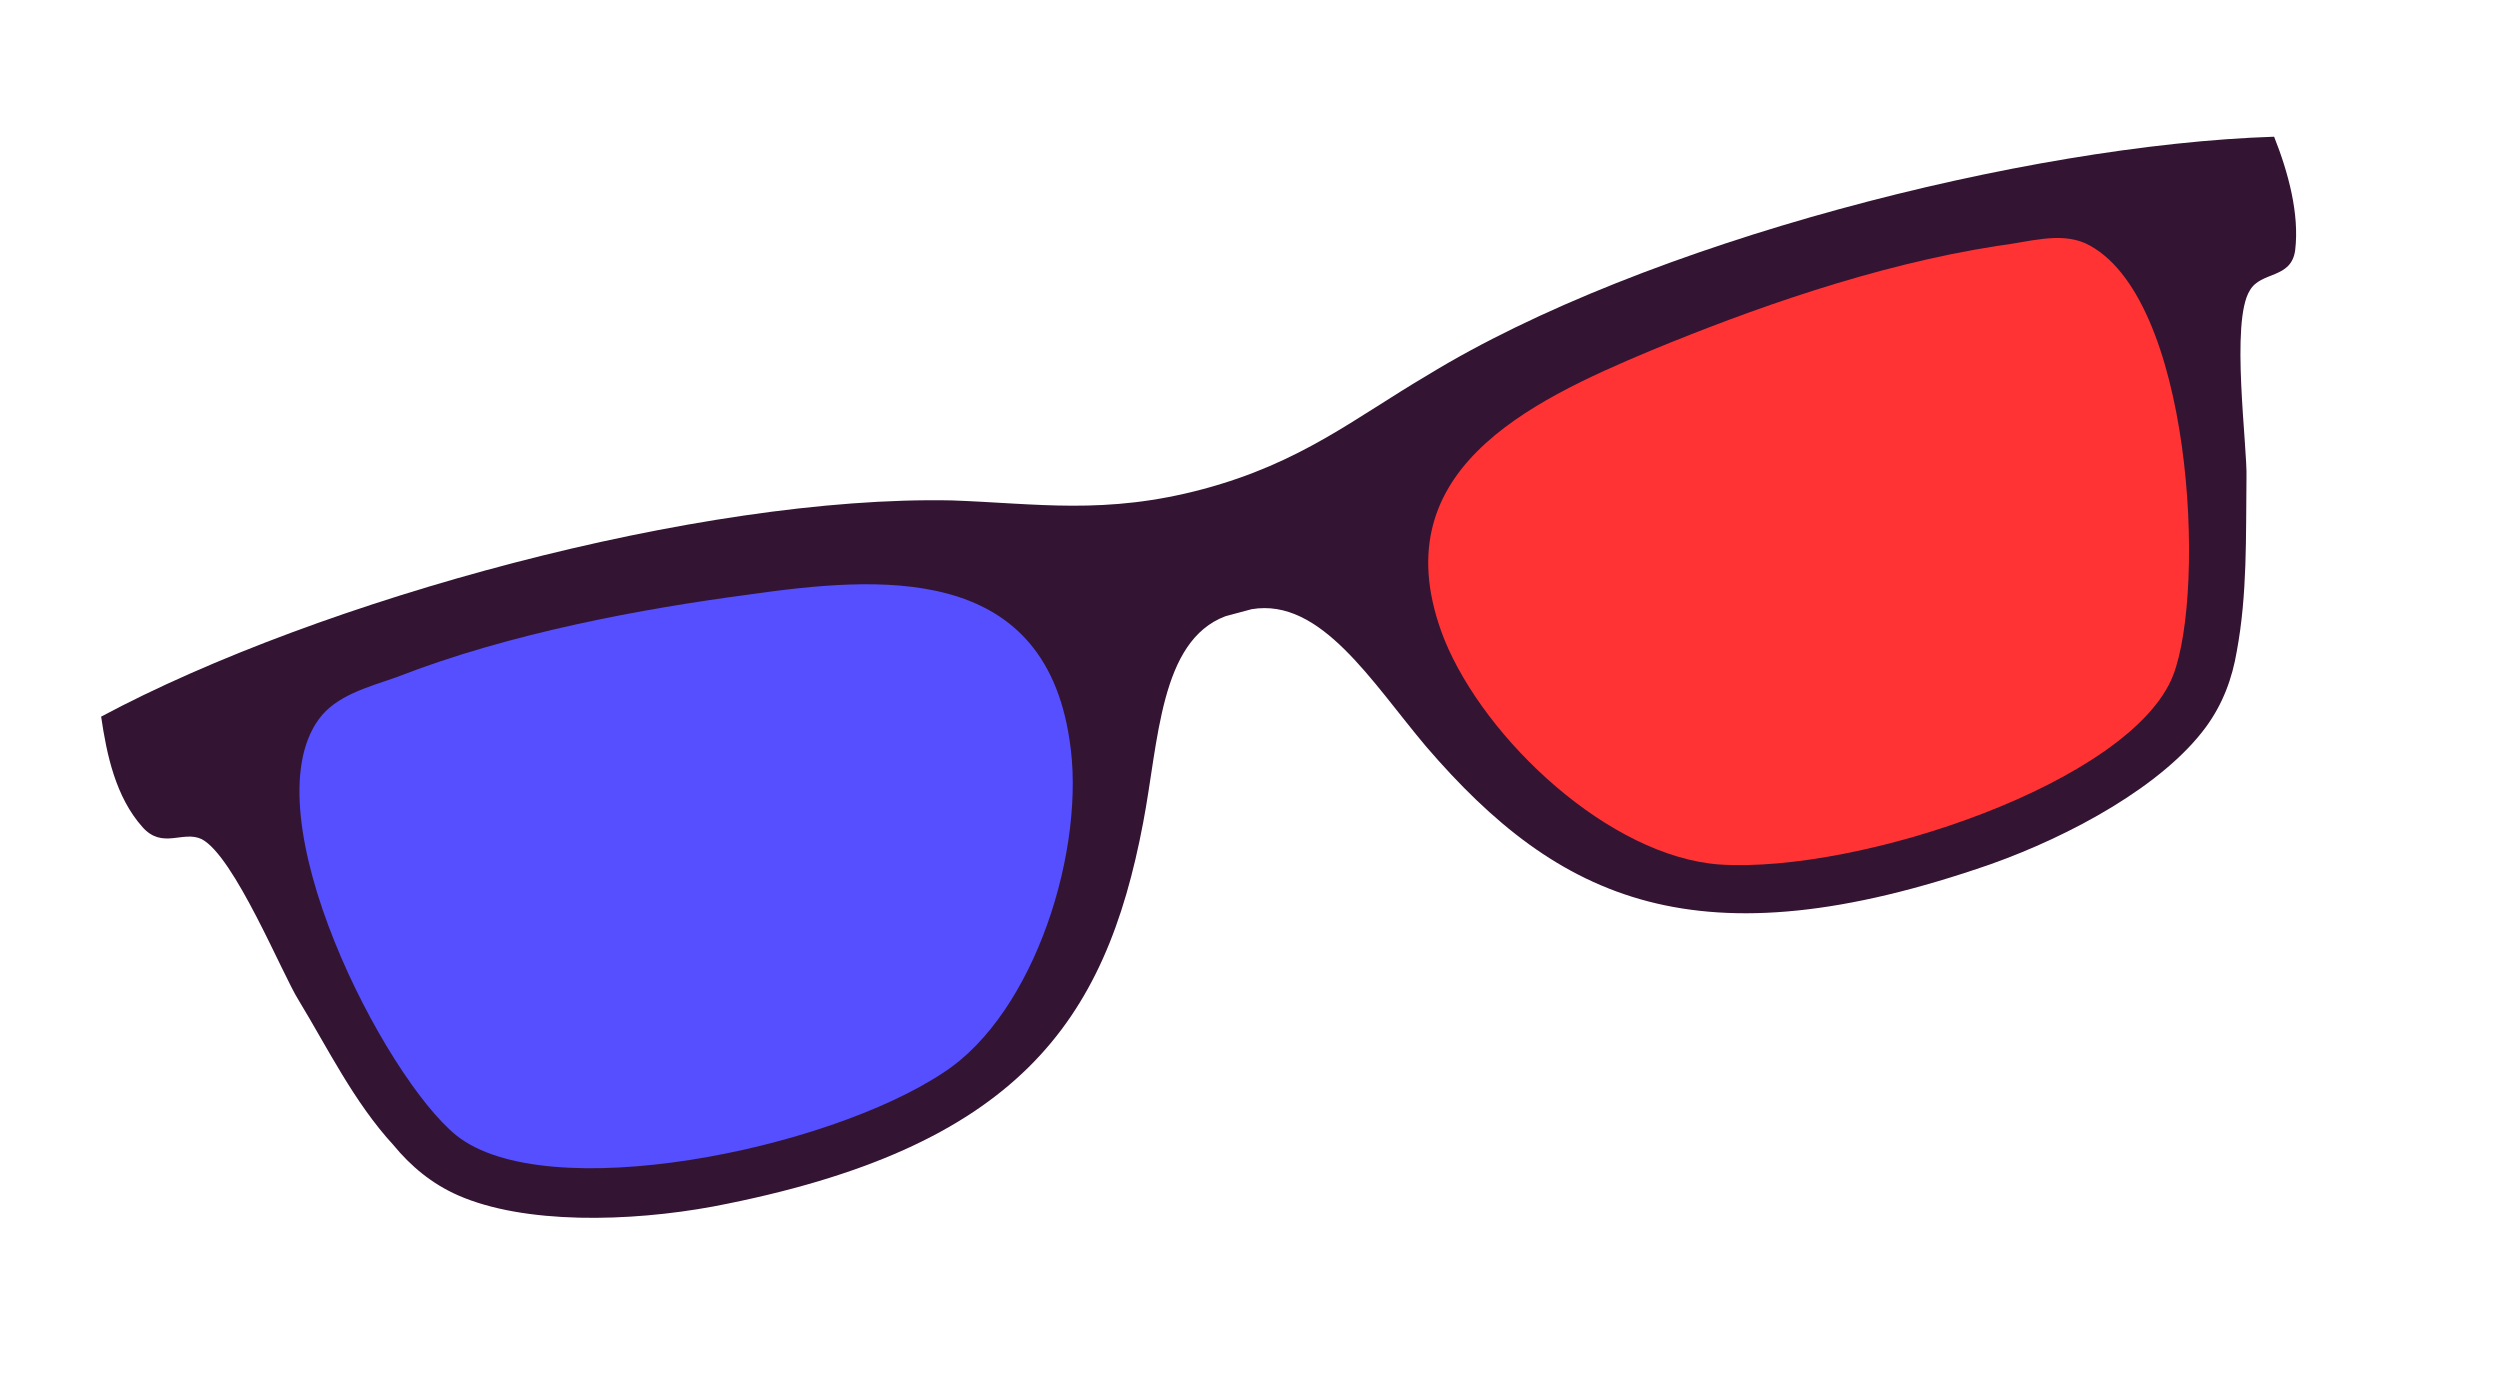
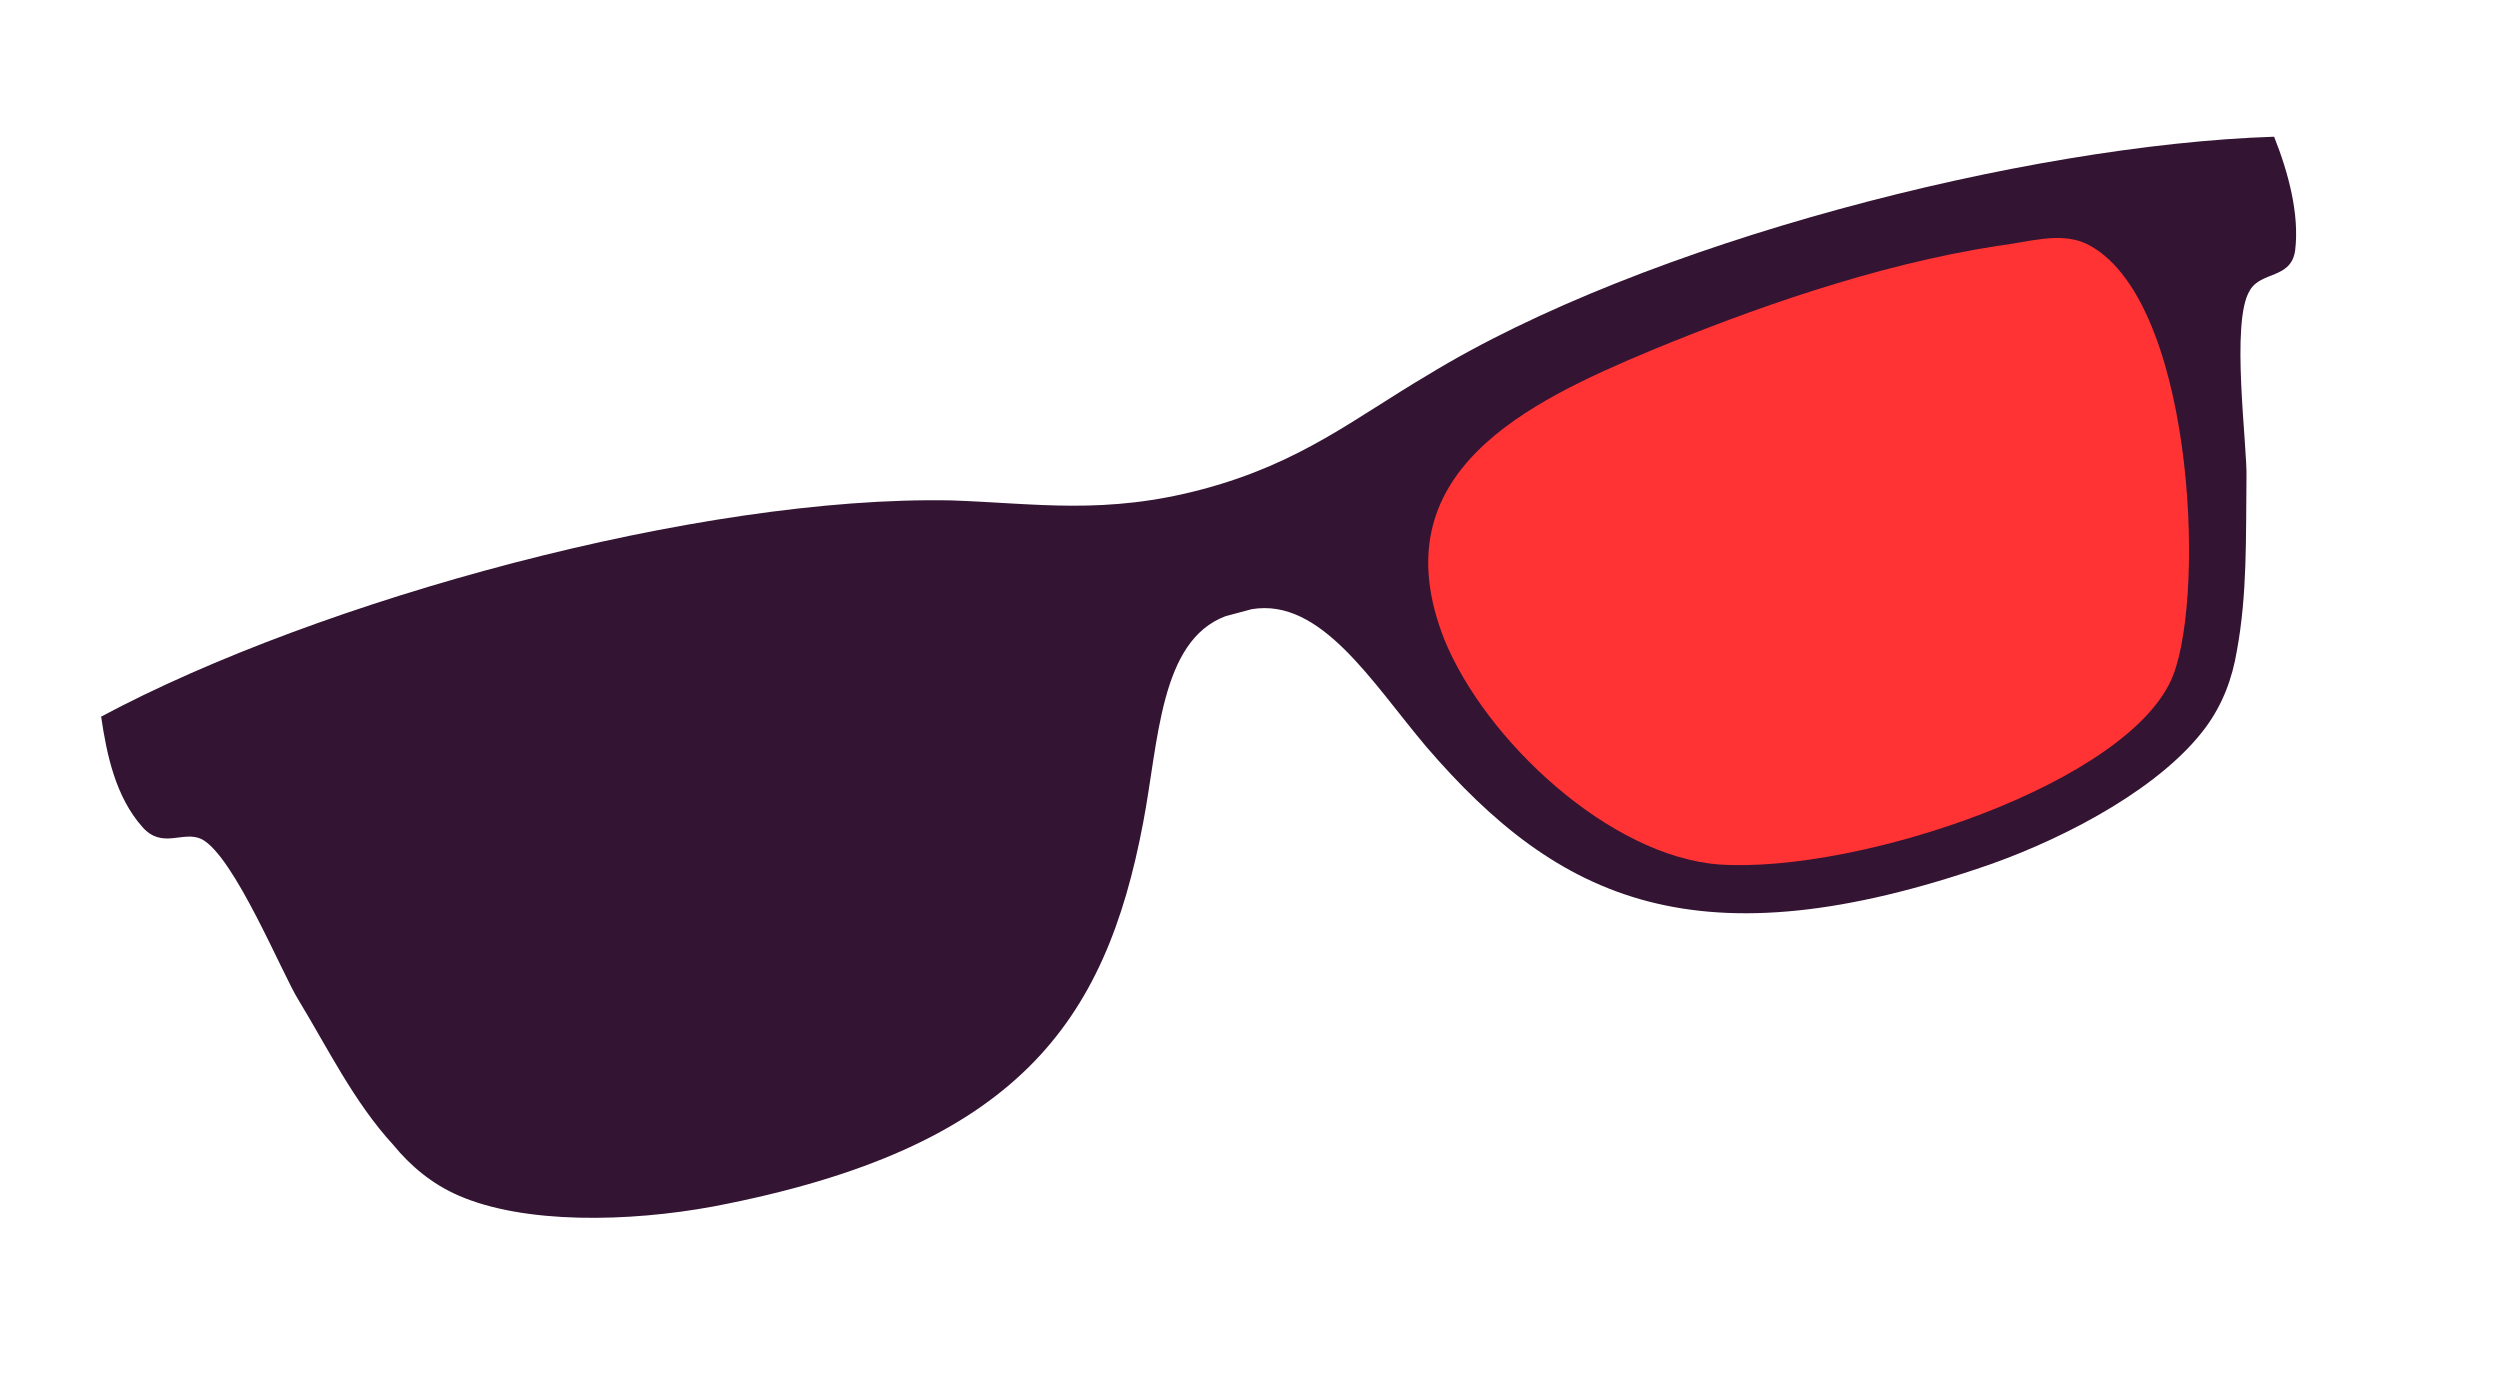
<svg xmlns="http://www.w3.org/2000/svg" viewBox="0 0 300 165" aria-labelledby="NerdlabLogo" role="img" class="c-brand__mark">
  <title id="NerdlabLogo">Nerdlab</title>
  <g fill="none" fill-rule="evenodd">
    <path fill="#331433" fill-rule="nonzero" d="M286.631,50.136 C257.667,43.369 210.296,42.828 181.061,51.49 C171.316,54.197 163.736,57.716 151.555,57.716 C139.374,57.716 131.794,54.197 122.049,51.219 C93.085,42.828 45.713,43.098 16.749,49.866 C16.208,54.468 15.937,59.611 18.103,63.942 C19.727,67.19 22.704,65.566 24.599,67.19 C27.848,70.168 29.743,85.327 30.825,88.846 C32.72,95.342 34.074,102.38 37.322,108.606 C38.675,111.584 40.57,114.291 43.277,116.457 C50.045,121.87 62.226,124.848 72.512,125.66 C109.597,128.367 123.673,116.457 134.231,94.53 C138.562,85.597 141.81,73.958 150.201,73.145 C150.743,73.145 151.284,73.145 151.826,73.145 C152.367,73.145 152.908,73.145 153.45,73.145 C161.841,73.958 165.09,85.327 169.421,94.53 C179.978,116.457 194.054,128.367 231.139,125.66 C241.425,124.848 253.607,121.87 260.374,116.457 C263.081,114.291 264.976,111.584 266.329,108.606 C269.307,102.38 270.931,95.613 272.826,88.846 C273.909,85.327 275.804,70.168 279.052,67.19 C280.947,65.295 284.195,67.19 285.549,63.942 C287.173,59.881 287.173,54.738 286.631,50.136 Z" transform="rotate(-15 151.661 85.445)" />
-     <path fill="#554FFF" fill-rule="nonzero" d="M131.018,100.501 C129.665,113.494 118.566,131.09 106.114,135.15 C90.143,140.564 55.765,138.398 47.644,127.3 C41.148,118.367 33.568,83.718 44.667,74.785 C47.374,72.62 51.163,72.62 54.953,72.349 C69.571,70.725 85.812,72.078 98.264,73.702 C113.965,75.597 133.454,79.116 131.018,100.501 Z" transform="rotate(-15 85.122 104.804)" />
    <path fill="#FF3333" fill-rule="nonzero" d="M256.201,91.487 C248.08,102.586 213.702,104.751 197.731,99.337 C185.279,95.006 174.451,77.682 172.827,64.689 C170.391,43.304 189.881,39.785 205.852,37.619 C218.304,35.995 234.275,34.642 249.163,36.266 C252.953,36.807 256.742,36.536 259.449,38.702 C270.277,47.906 262.698,82.554 256.201,91.487 Z" transform="rotate(-15 218.758 68.856)" />
  </g>
</svg>